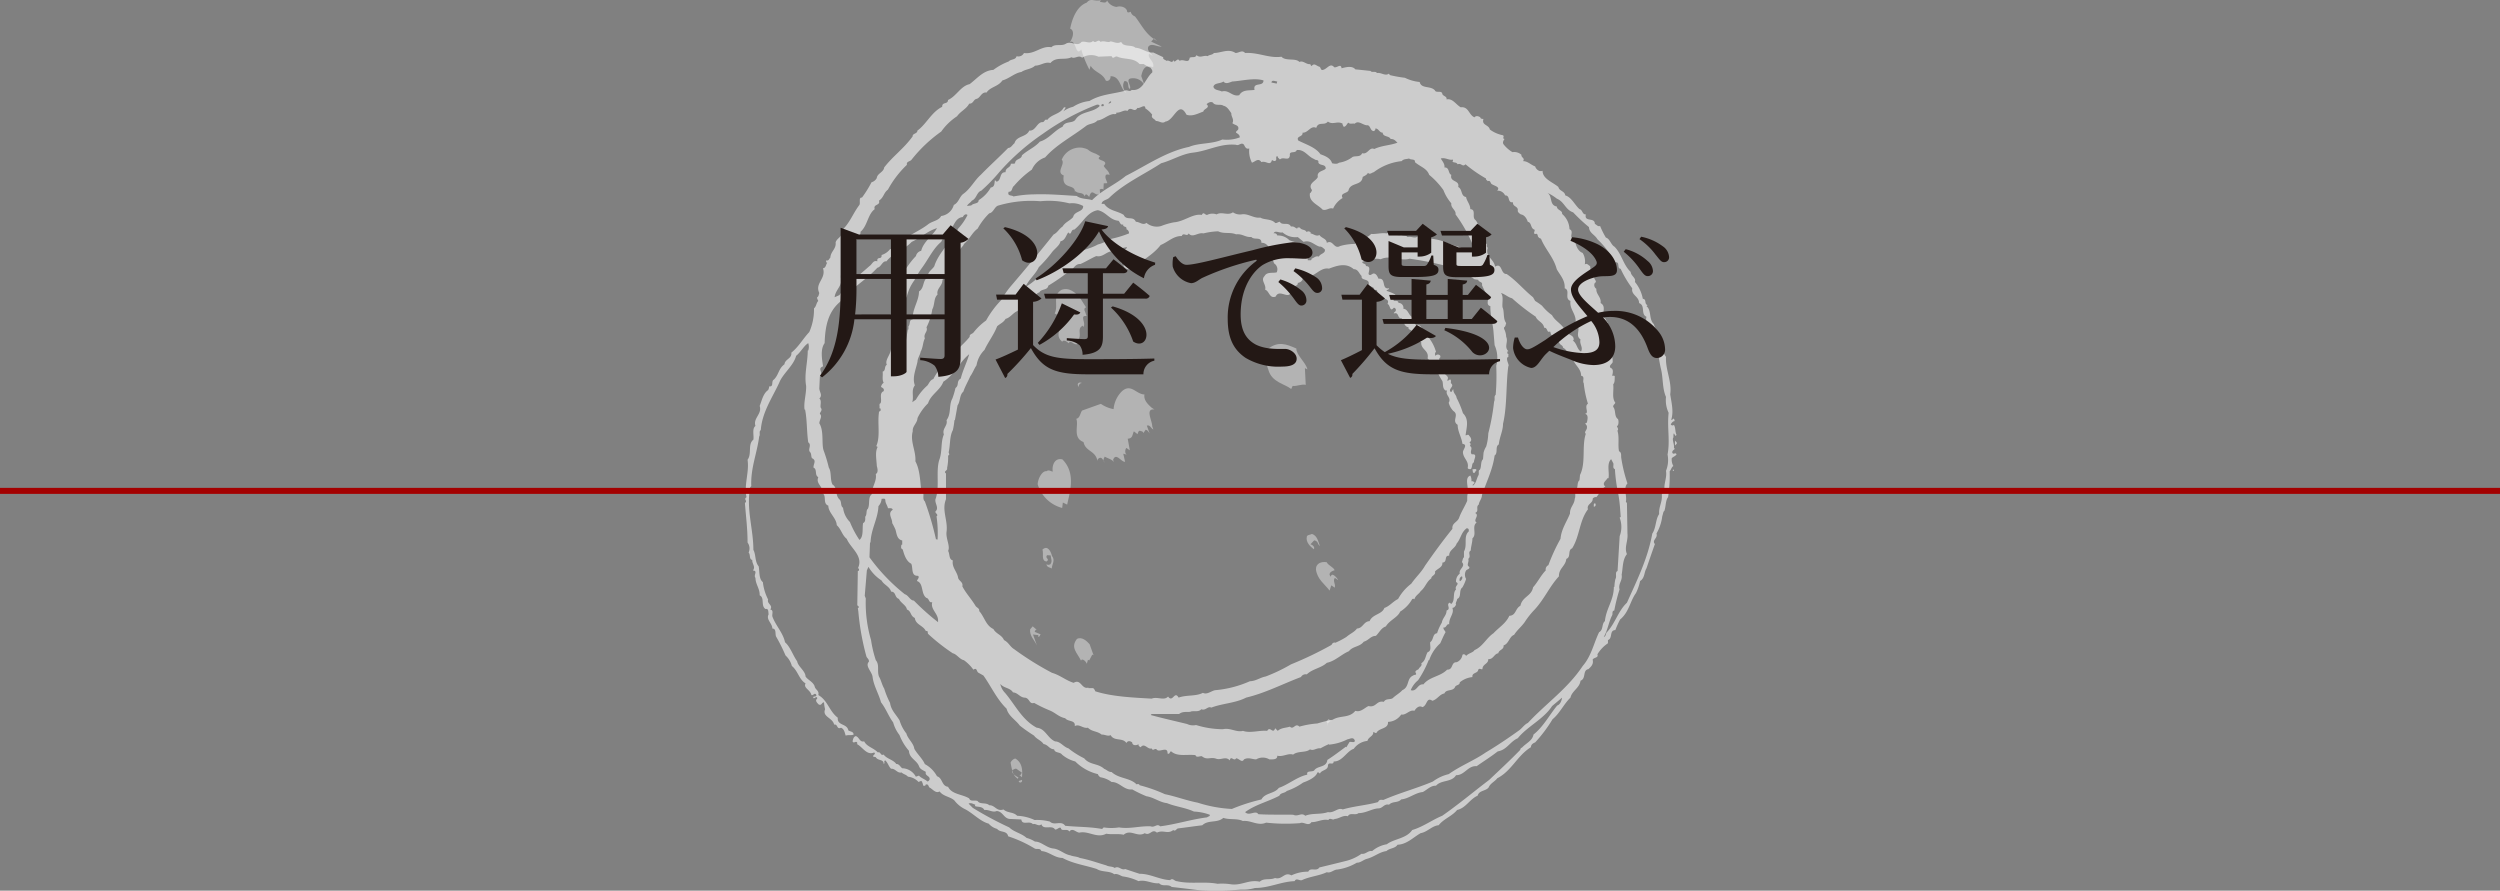
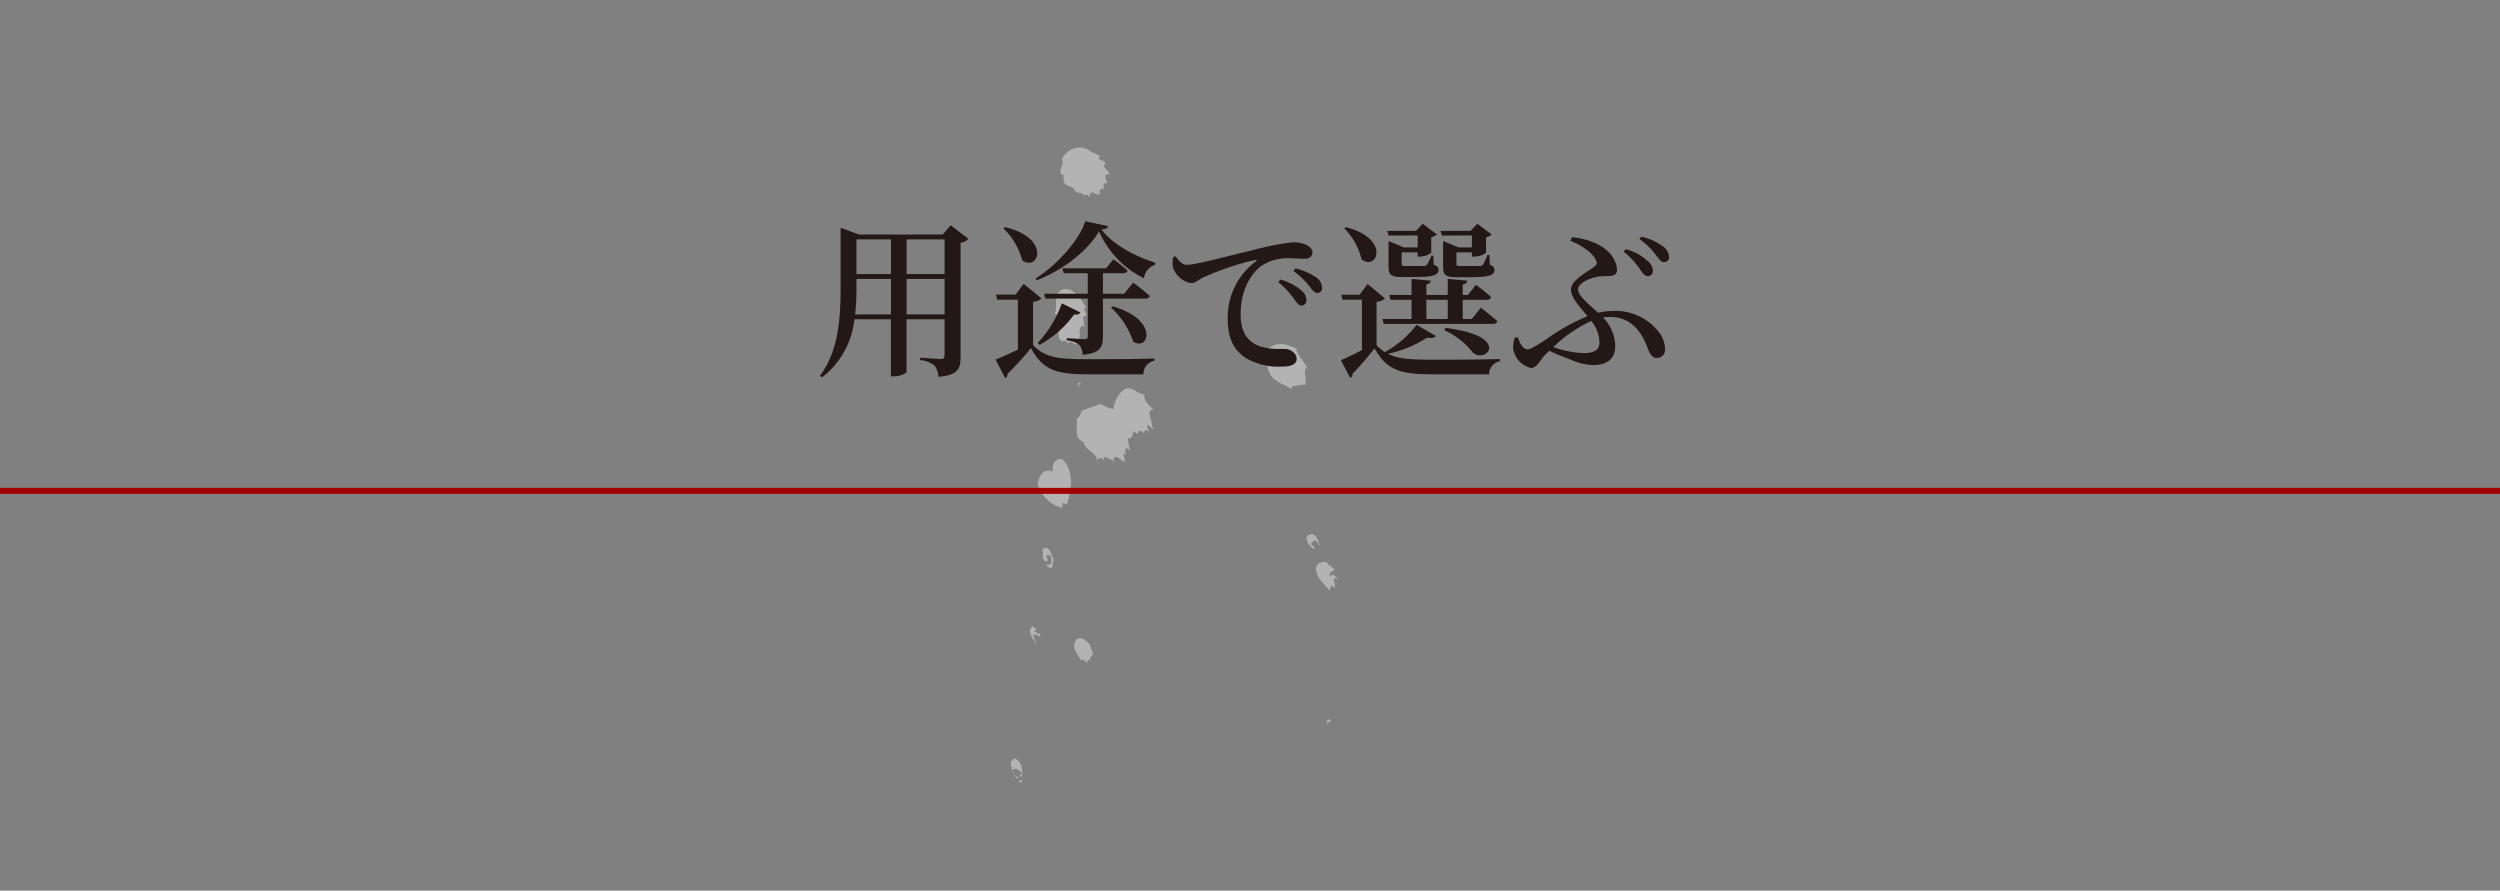
<svg xmlns="http://www.w3.org/2000/svg" id="レイヤー_1" data-name="レイヤー 1" viewBox="0 0 416.146 148.261">
  <rect x="0" y="0" width="416.146" height="148.261" fill="#808080" stroke="none" />
  <defs>
    <style>.cls-1{opacity:0.4;}.cls-2,.cls-3,.cls-4{fill:#fff;}.cls-3{opacity:0.3;}.cls-4{opacity:0.6;}.cls-5{fill:#231815;}.cls-6{fill:none;stroke:#a30000;}</style>
  </defs>
  <g class="cls-1">
    <path class="cls-2" d="M433.735,344.008c.175.02.2-.159.322-.286l.573.389c.068-.277-.739.1-.782.713C434.1,344.566,433.738,344.262,433.735,344.008Z" transform="translate(-212.927 -224.035)" />
    <path class="cls-2" d="M382.55,354.2l-.055-.157.536-.19A.3.3,0,0,1,382.55,354.2Z" transform="translate(-212.927 -224.035)" />
    <path class="cls-2" d="M382.553,352.994c-.619-.294,0,0,.2.1l.276-.44-.807-.575-.175.235.175-.235c-.259-.252-.562.118-.817.123-.144.562.506.934,1.051,1.252l-.1.214c-.885-.544-.978-1.544-1.209-2.665a1.174,1.174,0,0,1,.777-.71c1.2.7,1.223,1.977,1.121,3.128Z" transform="translate(-212.927 -224.035)" />
    <polygon class="cls-3" points="169.929 127.647 169.833 127.853 169.315 127.611 169.929 127.647" />
    <path class="cls-2" d="M431.979,318.861c-.05-1.1.965-1.379,1.783-1.243.3.582,1.043.745,1.334,1.33-.15.054-1.321.387-.641,1.086.137-.817.975.083,1.239.589l-.568-.4c-.4.574.173.97-.019,1.637l-.573-.393-.284.878C433.432,321.262,432.213,320.49,431.979,318.861Z" transform="translate(-212.927 -224.035)" />
    <path class="cls-2" d="M392.877,334.017c-.637-1.32-1.811-2.191-.691-3.619.784-.455,1.673.349,2.119.874l.652,1.827-.212-.095-.51.96-.208-.1-.193.667C393.643,334,392.968,333.551,392.877,334.017Z" transform="translate(-212.927 -224.035)" />
    <path class="cls-3" d="M392.532,332.081c-.224.334.165.709.17.961-.281-.065-.462-.345-.622-.548.087-.714,1.011-.53,1.366-.74.62.292.413,1.4.826,1.588C393.561,332.313,392.968,333.551,392.532,332.081Z" transform="translate(-212.927 -224.035)" />
    <path class="cls-3" d="M393.144,331.865c.123.119.256.249.382.116l.231-.082.136.383-.229.081-.084-.231-.4.574Z" transform="translate(-212.927 -224.035)" />
    <path class="cls-2" d="M430.454,313.387c.042-.357.579-.294.856-.476.876.291,1.023,1.18,1.324,2.016-.467-.345-.2-.785-.942-.953l-.627.655c.39.118.781.5.558.837C431.027,314.989,430.266,314.314,430.454,313.387Z" transform="translate(-212.927 -224.035)" />
    <path class="cls-2" d="M384.4,328.793l.426-.5.858.726c-.13-.122-.261-.247-.384-.117l-.148.307,1.006.419c-.329.289.036.584.044.839l-.189-.535-.307.11.069-.279-.893-.11.653,1.828C385.127,330.592,384.269,329.871,384.4,328.793Z" transform="translate(-212.927 -224.035)" />
-     <path class="cls-2" d="M401.407,237.064c-1.352.053-.076,1.227-.4,1.771-.52-.244.048-1.306-.9-1.306a1.444,1.444,0,0,0,.219,1.807l.054.15c-.987-.588-.933-2.84-2.616-2.757.134.381-.343.979-.778.708-.541-1.269-1.849-1.32-2.511-2.457l-.195.673a18.066,18.066,0,0,1-1.37-3.376c-1,1.3-.833-1.852-1.9-1.217.624-.909.753-1.983.056-2.254.3-1.567,1.074-3.73,2.75-4.329.722-.859,1.15-.153,2.344-.408l-.149.309c.411-.059.982.338,1.2-.257a2.036,2.036,0,0,0,1.587,1.068c.758-.272,1.764.141,1.757.834.229.172.43.018.585-.038a1.1,1.1,0,0,0,.709.779c1.078,1.334,1.776,3.06,3.693,4.095l-.5-.426-.493.526,1.753.827c-.742.095-1.7-.68-2.228.027-.265.693.458,1.038.727,1.544l-.575-.4c-.42.752.971,1.286.639,2.268-1.4-.537-1.733.441-1.967,1.471l.655,1.828A2.09,2.09,0,0,0,401.407,237.064Z" transform="translate(-212.927 -224.035)" />
    <path class="cls-2" d="M387.141,317.934c.155.2.387.123.612.04.424-.5.083-.978.072-1.488l-.616-.036c-.4.568.55.574-.058,1.05-.971-.083-.461-1.294-.7-1.982.907-.837,1.443.431,1.587,1.065.6.729-.023,1.387-.036,2.081C387.866,318.533,387.079,318.475,387.141,317.934Z" transform="translate(-212.927 -224.035)" />
-     <path class="cls-2" d="M385.656,304.631c.058-1.046.821-2.269,1.465-2.153.4-.319.794.059,1.05.052-.174-.968.281-2.338,1.6-2.028,2.4,2.4,1.12,5.785.8,7.532l-.724-.344-.111.9A5.762,5.762,0,0,1,385.656,304.631Z" transform="translate(-212.927 -224.035)" />
+     <path class="cls-2" d="M385.656,304.631c.058-1.046.821-2.269,1.465-2.153.4-.319.794.059,1.05.052-.174-.968.281-2.338,1.6-2.028,2.4,2.4,1.12,5.785.8,7.532l-.724-.344-.111.9A5.762,5.762,0,0,1,385.656,304.631" transform="translate(-212.927 -224.035)" />
    <path class="cls-2" d="M398.21,300.58l.137.378c-.341-.478-.982-.594-1.53-.913-.144.309-.318.545-.105.9l.206.1c-.363-.045-.463-1.294-1.24-.59l-.072.282c-.367-1.757-2-1.515-2.318-3.123-1.882-.7-.755-2.823-1.208-3.866.641-.139.622-.908.971-1.375l3.123-1.116a5.392,5.392,0,0,0,2.119.879,4.731,4.731,0,0,1,1.418-3c1.51-1.308,2.345.541,3.725.561-.182.927.6,1.678,1.225,2.228l.442.275c-1.618-.2-.371,1.85-.379,2.8l.191.533c-.415-.191-.553-.831-1.088-.641l.462,1.292c-.159-.2-.267-.506-.656-.621l-.389.567c-.037-.33-.372-.3-.575-.395-.258,0-.3.365-.4.567l-.6-.469c-.291.621-.182,1.181-1.024,1.225l.349,1.939-.571-.4a.93.93,0,0,0-.056,1.048l.209.1-.67-.189.3,1.348C399.55,300.961,398.7,299.289,398.21,300.58Z" transform="translate(-212.927 -224.035)" />
    <path class="cls-2" d="M428.1,288.277l-.244.518c-.99-.85-3.224-1.083-3.8-3.2-.511-1.188-.146-2.1-.049-3.5,1.69-1.293,2.976-.808,4.709-.052-.057,1.055,1.608,2.349,1.837,3.47l.311.149-.725-.348.139,2.788C429.608,287.917,428.823,288.363,428.1,288.277Z" transform="translate(-212.927 -224.035)" />
    <rect class="cls-3" x="401.022" y="295.872" width="0.16" height="0.567" transform="translate(-288.614 -73.7) rotate(-19.435)" />
    <path class="cls-2" d="M392.592,287.721a.724.724,0,0,1,.466.09c-.386-.121-.882.665-.291.879C392.456,288.544,392.061,287.909,392.592,287.721Z" transform="translate(-212.927 -224.035)" />
    <path class="cls-2" d="M391.018,280.893l-.175.238c.081.225-.71-.78-1.109-.212-1.917-1.543,1.568-3.565-1.246-4.7.684-1.454-.448-2.94,1.1-3.918,1.267-.535,2.383.437,3.149,1.368l.978,1.542c-.329.032-.348.464-.188.668l.271.763c-1.257-.154,0,1.2-.549,1.826l-.082-.229c-1.089.564-.046,1.562-.794,2.351l-.014.69C391.848,281.542,391.479,280.986,391.018,280.893Z" transform="translate(-212.927 -224.035)" />
    <path class="cls-2" d="M394.3,256.614c-.039.615-.557-.837-.816.118-.3-.836-1.161-.359-1.533-.914l-.1.206c.073-1.483-2.258-.31-1.855-2.778-1.39-.531.344-1.926-.336-2.627a3.251,3.251,0,0,1,3.415-1.994c1.492.331.573.4,2.25,1l.751.42c-1.083.814,1.649.527.574,1.6.288.577.881.8.975,1.536a.6.6,0,0,0-.611-.032c-.246.513.174.967.232,1.372l-.589.038-.058,1.053c-.156-.207-.387-.124-.61-.043l.061.667C395.273,256.946,394.751,255.246,394.3,256.614Z" transform="translate(-212.927 -224.035)" />
    <polygon class="cls-3" points="181.299 28.304 181.917 29.543 181.49 28.841 181.299 28.304" />
  </g>
-   <path class="cls-4" d="M396.121,231.012c.573-.306,1.228.221,1.667-.087.481.043,1.006.4,1.578.174.309-.214.309.31.616.354.614.305,1.493.086,1.934.526,1.1.044,1.931.921,2.987.793l1.662.787c-.128.4.357.4.532.615.482-.26.961.615,1.14-.176.216.835.657-.569,1.055.176.569-.439,1.536.57,1.667-.531.48-.214.925.092,1.14-.433.616.569,1.185-.043,1.845.172.308-.263.79-.172,1.051-.527,1.23,0,2.376-.789,3.6,0,.571,0,1.1-.572,1.585,0,2.232-.129,4.034.924,6.053.619.7.787,2.373.169,2.989.874.653-.307,1.139.485,1.842.355-.043.13.092.219.177.345.482-.613.788-.037,1.317.092.263.135.178.659.613.523.7-.174,1.186-1.228,1.845-.436.529.132,1.1-.7,1.23.176.791-.22,1.8-.44,2.286.177.875.083,1.71.176,2.542.262.179.352.838-.043,1.056.352.743-.131,1.361.569,2.018.088-.044.129.132.174.175.265a22.05,22.05,0,0,0,2.461.436,7.062,7.062,0,0,0,2.46.7c.262,1.187,1.842.573,2.544,1.408.174.481,1.188-.088,1.228.612.219.4.792.35.7.88,1.008-.223,1.579.878,2.372,1.316,1.317-.173,1.317,1.272,2.282,1.669.268-.351.7-.18.966,0,.044.263.307.263.526.263-.351,1.1.877.922,1.056,1.755a5.377,5.377,0,0,0,2.192.965c.311.222-.218.532.264.617-.132.174-.394.569-.172.879a5.211,5.211,0,0,0,1.491,1.317,1.783,1.783,0,0,1,1.492.441c-.089.48.658.526.265,1.052.79,0,1.271.613,2.017.877a1.192,1.192,0,0,0,.8.789c.175-.042.347.045.437-.086-.046,1.36,1.711,1.932,2.631,2.721.136.7,1.054.656,1.144,1.406,1.012.263,1.579,1.58,2.37,2.285.524.085.439.92,1.054.874-.307,1.363,1.5.4,1.5,1.581.3.134.481.487.874.352a13.886,13.886,0,0,0,.966,1.933c.661.174.836,1.183,1.406,1.494,1.229,1.184,1.45,3.027,2.722,4.215.044.7.92.964.7,1.666a6.191,6.191,0,0,1,1.317,2.808c.7.088.175.836.789,1.054L487,275c.879.7.353,2.2,1.229,2.987.219.922,1.1,1.627.882,2.722.438.875.521,1.973,1.139,2.723-.131,2.15,1.008,4.081.7,6.234.175,1.274.615,2.81.175,4.214l.088.09.262-.265a.36.36,0,0,1,.175.439c-.263,0-.483.309-.612.526a.334.334,0,0,0,.527.091c.307.481.173,1.138.438,1.667l-.175.176-.263-.438c-.135.174-.047.438-.09.7-.22.22.043.883.09,1.318.045.179-.047.4.085.525h.088c-.128.223-.525.311-.437.7.217.394.527-.172.7.267-.221.305-.485.349-.79.613a2.079,2.079,0,0,0,.262,1.316c-.308.177-.395.662-.616.879a23.138,23.138,0,0,1-.262,4.3c-.44.571-.35,1.491-.615,2.285-.221.128-.221.566-.353.875a7.552,7.552,0,0,1-.965,2.9c.265.79-.833,1.1-.262,1.756-.479,1.32-.968,2.765-1.405,4.04-.395.612-.263,1.624-1.055,2.108a8.567,8.567,0,0,1-.7,2.02c-.967,1.317-1.14,3.16-2.632,4.39a15.518,15.518,0,0,0-.795,1.758c-1.05.044-.393,1.357-1.228,1.664v.532a5.864,5.864,0,0,0-1.756,1.842c.22.616-.57.482-.79.875.175.751-.222,1.144-.705,1.587-1.006.172-.35,1.575-1.315,1.93-.133,1.184-1.449,1.712-1.671,2.809-1.095,1.051-1.8,2.633-2.983,3.6a23.559,23.559,0,0,1-2.9,3.863c-.351.134-.7.353-.7.794-2.281,1.4-3.2,3.946-5.618,5.179-.306.478-1.141.83-1.406,1.49-.437.657-1.621.482-1.845,1.4-1.314.568-1.971,2.068-3.42,2.377-.834,1.046-2.2,1.446-3.074,2.545-1.1.083-1.889,1.14-2.986,1.312-1.185.66-2.327,1.89-3.863,1.932-.4.659-1.274.528-1.844,1.054-1.23.173-2.064,1.011-3.338,1.316-.528.177-1.053.661-1.578.615a8.73,8.73,0,0,1-3.249,1.145c-.619,0-1.1.657-1.757.443-1.273.608-2.811.7-4.128,1.315-.438.174-.92-.443-1.232.174-2.284.085-4.214,1.138-6.586,1.138a7.331,7.331,0,0,1-2.368.267,48.25,48.25,0,0,1-7.113.083c-1.365-.171-2.9-.35-4.391-.521-.655-.573-1.49.036-2.107-.62-1.141.131-2.239-.657-3.422-.347a8.634,8.634,0,0,0-2.636-.791c-.4-.13-.921-.529-1.405-.353-.746-.61-2.022-.307-2.9-.879-1.891-.613-3.951-.877-5.711-1.841-1.312,0-2.236-1.055-3.509-1.144-.218-.568-.787-.216-1.14-.437a20.907,20.907,0,0,0-4.392-2.018c-.222-1.015-1.319-.572-1.841-1.233a2.866,2.866,0,0,1-1.407-.877c-1.364-.351-2.549-1.67-3.864-2.373a4.981,4.981,0,0,1-1.843-1.488c-.748-.661-1.846-.661-2.46-1.5-.659.394-1.14-.394-1.754-.7-.046-.131-.176-.611-.53-.438-.132,0,0,.218-.179.176-.391.176-.257-.349-.435-.526.044-.131-.09-.174-.175-.265l-.437.175a2.8,2.8,0,0,0-1.76-.877c-.352-.4-.7-.351-1.05-.7-.752.174-1.054-.707-1.76-.614-.437-.441-.48-.924-.966-1.408-.349.176.045.4-.261.614,0-.876-.969-.479-1.318-1.143l-.436-.086c-.045-.393.526-.348.17-.7-1.227.573-1.927-.918-2.895-1.407.041-.039.13-.087.087-.174-.218-.485-.569.222-.792-.265.089-.348.136-.743.53-.872.57.129.657,1.093,1.4.872.479.928,1.538,1.06,2.28,1.846.528-.179.395.614.969.354.526.744,1.581.829,2.106,1.577.44-.044.658.444.967.7a2.658,2.658,0,0,1,2.283,1.408l.524-.178c.312.4.964.57,1.408.971.175,0,.265-.181.348-.267.178-.7-.83-.615-.613-1.32-.482-.3-.966-.433-1.143-.962-.391-1.009-1.624-1.317-1.668-2.55a8.824,8.824,0,0,1-1.581-2.632,5.967,5.967,0,0,1-1.05-2.1c-.791-1.054-1.187-2.283-2.022-3.34-.352-1.356-1.227-2.764-1.4-4.212-.089-.877-1.317-1.845-.614-2.547.045-.483-.353-.569-.442-.967a41.5,41.5,0,0,1-1.316-7.374l-.088-.618a.242.242,0,0,0,.177-.085c0-.176-.177-.266-.265-.355l.088-5.7A.231.231,0,0,0,355.9,319c0-.129.089-.306-.089-.35h-.088c1.011-2.062-1.23-3.38-1.844-4.914-.792-.617-.923-1.627-1.67-2.284-.04-1.184-1.4-2.066-1.4-3.249-1.013-.354-.179-1.715-1.052-2.107.261-1.141-1.1-1.492-.614-2.638-.66-.3-.136-1.318-.8-1.579-.042-.658.573-1.184-.262-1.58-.179-.35-.04-.745-.349-1.052-.35-.441.349-1.144-.265-1.582-.261-1.711-.176-3.687-.525-5.445h-.09c-.174-1.232.307-2.592.263-3.95-.349-1.933.267-3.908.267-5.884h.085a1.974,1.974,0,0,0,0-1.23c-.745.436-1.229,1.491-2.019,2.108-.4,1.624-2.242,2.987-2.81,4.478-1.185,2.546-2.853,4.919-3.074,7.9-.352.178-.041.748-.264,1.055-.349,2.768-1.448,5.269-1.315,8.257l-.176.173c-.7,3.689.526,6.892.526,10.45.44.745.221,1.974.877,2.719.175.8,0,2.111.7,2.636a8.3,8.3,0,0,0,.878,2.9c-.261.706.878.922.358,1.67.612.087.258.748.346,1.144.526,1.488,1.8,2.762,2.106,4.3.878.748,1.32,2.2,2.022,3.165.133.878,1.362,1.584,1.4,2.545.395.572,1.184.837,1.5,1.58.084.619.831.75.616,1.494,1.579.881,1.8,2.681,3.246,3.776-.131,1.362,1.535.918,1.759,2.111.3.217.873.171.873.7-.393.173-.919,0-1.313.173-.178-.483-.222-1.1-.791-1.319-.746.354-.486-.655-1.142-.522-.221-1.146-2.018-1.275-1.5-2.548a6.248,6.248,0,0,1-.175-1.145c-.4-.042-.348.573-.878.354-.22-.219-.7-.658-.266-.97v-.172c-.17-.264-.35.132-.614.087.046-.087-.042-.13-.087-.172.174-.179.7,0,.531-.44-.308-.352-.444.219-.791.084-.177-.875-1.4-1.184-.968-1.931-1.1-.66-1.271-2.1-2.282-2.9a3.651,3.651,0,0,0-1.056-1.754,28.978,28.978,0,0,0-1.58-3.164c-.175-.438.087-1.317-.614-1.317,0-.878-1.1-1.493-.616-2.37-.088-.353.046-1.009-.525-.879-.832-.569-.088-1.843-.968-2.283.045-1.094-.7-1.842-.7-2.9-.393-.438.483-1.186-.437-1.231.527-.61-.177-1.136-.087-1.756-.573-.085-.265-.877-.617-1.229a1.653,1.653,0,0,0-.175-1.669c0-2.369-.263-4.169-.439-6.582.526-.4-.307-.57.263-.967-.437-2.193.484-4.085.176-6.233.747-.967,0-2.594.966-3.337.131-.658-.264-1.844.35-2.286-.437-1.313,1.142-1.973.7-3.334.356-.881.573-2.066,1.405-2.636a1.364,1.364,0,0,0,.176-.615c.836.091.267-.877.794-1.139.831-.84.746-1.8,1.753-2.545.087-.884,1.275-.925,1.141-1.933,1.187-.921,1.977-2.374,2.987-3.427a9.256,9.256,0,0,0,.787-3.686v-.264c.4-.309.357-.878.709-1.229-.092-.222-.223-.4-.182-.614.266-.133.266-.483.354-.706-.788-1.666,1.186-2.369.616-4.125.525-.043.48-.7.7-.879,0-.128-.219-.043-.174-.175v-.265c.441.178.531-.35.7-.441.044-1.049,1.012-1.445.877-2.543.222-.789,1.274-.921.966-1.932,1.406-1.272,1.889-2.854,2.989-4.3.216-.394-.178-1.272.435-1.231a18.807,18.807,0,0,0,1.582-2.544,1.415,1.415,0,0,0,.878-.705c.089-.789,1.143-.963,1.229-1.756,1.45-1.888,3.251-3.118,4.742-5.178-.041-.528.792-.4.792-.967,1.446-1.01,2.37-3.118,4.128-3.952-.046-.879.964-.35.964-1.141,1.4-.617,2.109-2.327,3.6-2.634,1.275-.967,2.283-2.282,3.955-2.375a10.342,10.342,0,0,1,2.544-1.4c.4-.437,1.144-.22,1.319-.879a1.037,1.037,0,0,0,1.228-.527c1.8.264,2.9-1.271,4.57-.962.61-.66,1.709-.091,2.454-.619.922-.482,1.8.619,2.549-.262.616-.22,1.4.4,1.932-.177C395.329,231.409,395.726,230.4,396.121,231.012Zm-.355,2.462a2.851,2.851,0,0,0-2.718.169c-.574-.524-1.232.271-1.759-.084-1.142.57-2.545-.177-3.512.971-.878-.269-1.626.433-2.548.433-.658.617-1.62.573-2.281,1.055-1.141.176-2.02,1.1-3.164,1.405-.7,1.054-2.016,1.054-2.633,2.019-.876-.13-1.01.878-1.669,1.052-.526.091-.526.836-1.227.794-.44.875-1.451,1.271-2.019,2.1a9.789,9.789,0,0,0-2.636,2.549,23.628,23.628,0,0,0-4.917,4.654c-.221.355-.921.266-.791.879a16.47,16.47,0,0,0-3.159,4.125c-.75.572-.657,1.277-1.5,1.846.308.834-1.006.527-.7,1.408-1.186.874-1.186,2.763-2.369,3.773.085.879-1.055,1.362-1.143,2.108.047,1.052-.613,1.67-1.14,2.461.088,1.269-1.142,1.8-.964,3.158.306,1.184-.969,1.975-1.057,3.163l.792-.353c1.229-1.8,3.25-3.248,5-4.83.441-.264.62-1.052,1.32-.789-.135-.923.788-.178.7-1.056a2.825,2.825,0,0,0,1.4-.96c.789-.179.837-1.013,1.671-1.058,1.449-1.363,3.246-1.976,4.654-3.075.7-.572,1.757-.572,2.192-1.4a2.538,2.538,0,0,0,2.108-1.844c.833-.394.926-1.36,1.58-1.841,1.186-.836,1.892-2.286,2.9-3.162,1.583-1.626,3.116-2.988,4.568-4.482.483,0,.7-.526,1.054-.788.351-1.272,1.976-.967,2.46-2.108,1.049.131,1.271-1.406,2.194-1.406.353.046.353-.615.791-.352.7-.965,2.151-.965,2.719-2.016.089-.135.312-.135.351,0-.175.22-.306.568-.528.7a4.205,4.205,0,0,1,1.76-.877,6.269,6.269,0,0,1,2.72-.964c1.847-1.1,3.732-1.144,5.8-1.671.44-.349.878.264,1.232-.173,1.931.22,2.28-1.934,3.422-2.9.089-.4-.088-.484-.263-.791a4.834,4.834,0,0,1-1.142-.615h-.7c-.969-1.1-2.463-.705-3.69-1.229-.394-.221-.7.567-.969-.092Zm22.3,4.124c-.439.134-1.094.527-1.493,0-.481.4-1.491.175-1.666.879.175.616.919.528,1.4.789,1.187-.348,1.715.924,2.9.616.57-.964,1.58-.749,2.55-.877-.313-1.407,1.489-.441,1.489-1.582C421.716,236.941,419.605,237.512,418.07,237.6Zm7.467,0c-.31,0-.879-.352-.969.175l.879.177Zm-28.1,3.6.087.089c.132-.089.436-.135.351-.354C397.656,240.849,397.612,241.111,397.437,241.2Zm17.386-.088c-.354-.217-.746,0-1.054.264.7.616-.485.745-.526,1.23-.88.305-1.846.878-2.81.525-1.319-2.5-2.065,1.013-3.511,1.141-.53.441-1.01-.128-1.584-.088-.177-.395-.877-.439-.614-1.053a4.4,4.4,0,0,0-1.142-1.052c0-.836-.922.085-1.316-.087-.527.963-1.094-.44-1.67.525-.526-.3-1.14.351-1.844.264v.174c-.131.135-.392.045-.616.088-.963.221-1.623.965-2.543,1.054-.487.568-1.274.485-1.844.878-2.329,1.8-4.961,3.118-6.85,5.269a3.706,3.706,0,0,0-2.2,2.022,15.9,15.9,0,0,0-2.986,2.722c-.393.26-.215,1.008-.877.966-.308.788.577.526.791.788a19.517,19.517,0,0,1,3.515-.352c2.326-.084,4.7.133,7.019.264.708.569,1.845.439,2.549.7,1.711-1.713,3.864-2.588,5.622-4.036,3.466-1.755,6.715-4.044,10.535-4.831,1.627-.7,3.864-.438,5.532-1.229a6.043,6.043,0,0,0,2.9-.352c0-.441-.3-.569-.615-.789-.042-.263.267-.352.352-.529.219-.745-.612-.7-.966-1.052.354-.615-.221-1.053-.175-1.669-.348-.442-.66-1.095-1.318-1.23C416.1,241.288,415.219,241.728,414.823,241.111Zm-18.528.617c.129-.046.308.044.351-.091C396.78,241.2,396.076,241.33,396.3,241.728Zm-.79-.265a40.072,40.072,0,0,0-8.956,4.828,38.309,38.309,0,0,0-7.29,6.412,27.741,27.741,0,0,1-2.984,3.071c-.793.262-.75,1.318-1.583,1.669-.173.309-.655.527-.787.877l.7-.087c.395-.439,1.233-.218,1.233-.879a5.8,5.8,0,0,0,2.018-2.107c.746-.087.571-.876.7-1.228l.264.265c.875-.22.394-1.626,1.5-1.581-.049-.793.83-.7.875-1.406.263-.042.524.044.7-.089.042-.79,1.094-.615,1.14-1.315.966-.879,2.151-1.32,2.984-2.282,1.538-.441,2.5-1.932,3.774-2.461.4-1.007,1.581-.527,2.113-1.143.965-1.533,2.851-1.14,4.036-2.279C396.032,241.507,395.726,241.418,395.505,241.463Zm38.464,2.808c-.574.75-1.583-.088-1.938,1.056-.921-.484-1.36.877-2.285.79.131.746-1.138.527-.7,1.315,1.272.66,2.853,1.1,3.689,2.282.743.264,1.667.619,1.93,1.494.35.089.879.175,1.141-.087a4.847,4.847,0,0,0,2.283-.966c.529-.221,1.275.088,1.58-.615.963.267,1.184-1.1,2.019-.7,1.319-.618,2.591-.572,3.865-1.055-.4-.351-.526-.613-1.14-.613-.266-.569-1.278-.307-1.319-1.053-.573,0-.659-.7-1.23-.7.088.173-.088.264-.176.439-.658.042-.572-.791-1.056-.968-.789.088-1.532-.922-2.192-.263-.439-.087-.79.132-1.054-.175-.266.175-.35.657-.789.7-.043-.176-.223-.307-.177-.527C435.547,244.1,434.8,244.886,433.969,244.271ZM420,248.135c-.436-.524-.877.262-1.317,0-2.676-.262-4.7,1.055-7.287,1.32-1.846.259-3.383,1.268-5.183,1.753-2.807,1.843-6.144,3.338-8.6,5.707-.4.439-1.232.4-1.317,1.055h.441c.788,1.186,2.193,1.145,3.246,1.842.439,1.009,1.54.09,2.02,1.14.617,0,1.186.662,1.755.179a2.658,2.658,0,0,0,2.457.527,11.421,11.421,0,0,1,2.111-.613c1.758-.135,3.163-1.5,4.655-1.233.3-.613.483,0,.876,0a1.96,1.96,0,0,1,1.581-.087c.877-.526,1.844.265,2.723-.35a2.057,2.057,0,0,0,1.4.35c1.1-.22,2.06.7,3.161.528.57.4,1.8.175,2.459.878.217.133.527-.179.791-.179.351.706,1.448-.042,1.841.792.529-.086.661.22,1.056.354v-.088c.088-.178.307-.09.436-.09.267.485.922.265,1.054.7l.442-.085c.086.085.393.085.261.35.528.088.965.57,1.494.264.351.567,1.185.567,1.23,1.315,1.049-.615,1.184,1.141,2.2.527a9.122,9.122,0,0,1,2.457-.35c.791-.835,2.021-.88,2.724-1.668.7.085,1.755-.224,2.545-.088.879-.265,1.623.482,2.459.264.35.174.877.042,1.054.35.614-.176,1.188.307,1.668-.091,1.623.353,3.376.308,4.828,1.056.53.177,1.055.35,1.579.527a5.016,5.016,0,0,1,1.933.966c.7-.526.7.481,1.231.615l-.264-1.491a24.361,24.361,0,0,0-2.987-5.36c.135-.7-.834-1.05-.7-1.841a7.3,7.3,0,0,1-1.315-2.2,13.161,13.161,0,0,0-2.371-2.542c-.394-1.1-1.45-1.32-2.374-2.112.088-.613-.7-.308-.967-.613-.394.135-.919.044-1.23.441A9.288,9.288,0,0,0,441.6,252.7c-.309.046-.66.482-.969.086-.13.354-.571.529-.875.7-.131,1.536-2.062.833-2.371,2.282-.266.483-1.448.395-.966,1.229a3.89,3.89,0,0,0-1.584,1.758c-.7-.219-1.049.395-1.753.175-.744-.835-2.323-1.273-2.107-2.722.219-.132.264-.35.35-.529-.833-1.095.746-1.533.967-2.193-.221-1.009,1.053-.967,1.319-1.406-.043-.789-.926-.4-1.229-.965.087-.614-.442-.306-.7-.614-1.011-.352-1.579-1.627-2.9-1.493-.216.657-1.273.044-1.141.879-.132,1.095-1.095.129-1.666.7-.089-.175-.4-.26-.355-.526-.484-.089-.084.526-.349.7-.177.179-.442,0-.614-.088-.308,1.1-.967.042-1.758.35-.524-.788-1.056-.043-1.579.09a4.177,4.177,0,0,1-.44-2.369C420.355,248.923,420.182,248.487,420,248.135Zm32.753,2.283c.224.4.7.879.614,1.492.883-.043.574,1.013,1.145,1.233-.309,1.271,1.447.83,1.141,2.017.746.352.395,1.535,1.316,1.669.092.659.7,1.229.7,2.022,1.006.043.26,1.272.79,1.753.659.572.572,1.71,1.316,2.285a3.826,3.826,0,0,0,.7,1.929c-.221.177.089.354.089.529-.441,1.4,1.094,1.846,1.225,3.072,1.233-.743.885,1.272,1.931,1.227,1.625,1.1,2.857,2.637,4.392,3.868l.351.614a12.081,12.081,0,0,1,1.142.789,8.211,8.211,0,0,0,1.67,1.579c.525,1.013,1.623,1.408,2.195,2.549.131.131.044.613.439.44.351.391.968.391.968,1.054.041.088-.094.215-.178.173.747.439.7,1.49,1.407,1.844.392-.743-.31-1.23-.09-2.017-1.055-.748.348-1.892-.88-2.549.4-1.58-1.009-2.369-.791-3.862-1.095-.4.047-1.756-.965-2.107.09-1.36-.745-2.153-1.314-3.161-.532-2.021-1.934-3.334-2.633-5.1-.221-.045-.531-.262-.531-.528-.085-.175-.085-.348-.35-.26-.525.04-.089-.485-.177-.7-.744-.221-.438-1.185-1.139-1.321-.173-.524-.529-1.14-1.144-1.227-.214-.131-.524-.35-.524-.61.132-.8-.879-.619-.791-1.412-1.007.133-.4-1.181-1.315-1.137a1.351,1.351,0,0,0-1.321-.792c.617-.658-.526-.787-.964-1.14-.177-.22-.177-.615-.613-.438-.089-.177-.353-.223-.266-.44a22.819,22.819,0,0,1-3.424-2.373c-.525.527-.658-.262-1.317,0-.218-.4-.571-.217-.878-.435.175-.089.088-.267.088-.355C454.116,250.769,453.548,250.2,452.754,250.418Zm17.737,5.708c.924.527.265,2.064,1.584,2.285.041.657.964.612.875,1.229a3.536,3.536,0,0,1,1.234,2.545c.919.394-.356,1.492.874,1.58.087.922.441,2.065,1.315,2.37a2.739,2.739,0,0,1,.356,1.932c.348-.306.611.136.877.264.131.658.09,1.537.7,1.841-.09.355.57.706.089.97a.727.727,0,0,0,.261.967c-.087.922.875,1.405.7,2.37.969.524.264,1.536.527,2.458.481.086.307.572.7.79a.223.223,0,0,1-.172.087c-.088.966-.223,1.931.436,2.546-.222,1.453.571,2.594.526,3.953-.088.308-.7.57-.35.964.57.175.35.925.262,1.316.176,0,.352-.085.44.091-.045.441.043,1.009-.264,1.315.132,1.142-.262,2.241.35,3.075-.086.264-.393.347-.35.7.482.569.132,1.581.791,2.019.174.351.085,1.186-.176,1.14.044.266.35.528.088.792.351,1.14.041,2.326.262,3.423.4.175.354.614.354.968a24.568,24.568,0,0,0,1.052,4.392c-.745.788-.045,1.972-.264,3.072l.176.176.088,5.09c.129,1.274-.57,2.285-.088,3.425-.747.924-.657,2.24-.878,3.426.175,1.009-.614,1.494-.351,2.458a29.342,29.342,0,0,0-.878,3.511c-.438.048-.219.529-.352.791-.567,1.055-.747,2.546-1.4,3.6.307-.045.35-.44.442-.7,1.488-1.534,1.929-3.6,3.421-5,1.667-3.731,3.469-7.331,4.216-11.5.656-.964.527-2.371,1.144-3.248-.092-1.274.569-1.977.438-3.248.215-.306.215-.791.436-.964-.044-1.056.437-1.89.265-2.987a4.813,4.813,0,0,0,.261-2.721c.442-2.371-.089-4.436.177-6.937a4.927,4.927,0,0,1-.438-2.638c-.658-1.493-.442-3.246-.879-4.829-.4-1.887-.524-3.69-1.4-5.354.61-1.4-1.405-1.711-.967-3.161-1.009-.439-.133-1.887-1.233-2.283,0-1.145-1.357-1.318-1.137-2.458a17.521,17.521,0,0,1-1.932-3.249c-.7-.048,0-1.274-.966-1.055a13.768,13.768,0,0,0-2.9-3.864c-.436-.791-1.359-1.007-1.407-2.021a27.786,27.786,0,0,1-2.636-2.457c-1.313-.439-1.447-1.756-2.717-2.283A7.858,7.858,0,0,0,470.491,256.126Zm-84.384,1.406a19.181,19.181,0,0,0-6.936.7c-.7.13-.835,1.188-1.577,1.316a10.717,10.717,0,0,0-1.933,2.549c-.881.613-1.365,1.8-2.285,2.547-.088.44-.835.79-.7,1.4-1.138.792-1.317,2.244-2.192,3.253-.046.613-.662.964-.7,1.578-.089.792-1.013,1.274-.792,2.2-.66.568-.437,1.667-.879,2.458a9.563,9.563,0,0,1-.965,2.988c.305.742-.571,1.052-.268,1.84-.35.66-.3,1.536-.7,2.2-.086.569-.523,1.1-.523,1.667-.264,1.275-.924,2.681-.44,3.95-.659.836-.133,1.8-.435,2.81l.611-.434a9.167,9.167,0,0,1,1.932-2.376c.308-.436.438-.872.964-1.048a10.2,10.2,0,0,1,2.636-3.253c.879-1.4,2.327-2.414,3.421-3.777-.085-.437.44-.478.616-.7a10.129,10.129,0,0,1,2.108-2.016,16.021,16.021,0,0,1,2.549-3.424,14.251,14.251,0,0,1,1.491-2.195c2.371-2.769,4.963-5.884,7.2-8.7.659-.309.879-.919,1.491-1.318.441-.744,1.232-.962,1.76-1.58.216-1.049,1.71-.789,1.667-1.844a3.761,3.761,0,0,0-2.281-.436A13.892,13.892,0,0,0,386.107,257.532Zm9.573,1.491c-1.8.264-2.588,2.241-3.953,3.25-.569-.13-.438,1.139-.964.438-.4.484-.528,1.364-1.317,1.49-.086.7-1.1,1.325-1.49,1.934a21.728,21.728,0,0,1-2.111,2.373c-.572,1.225-1.623,1.977-2.2,3.25.966-.442,1.712-1.319,2.635-1.845,1.8-1.405,3.509-2.152,5.358-3.511,1.449-.839,2.631-.876,4.037-1.67a5.953,5.953,0,0,0,1.932-.879,18.246,18.246,0,0,0,3.25-.964.678.678,0,0,0-.441-.7c.175-.571-.614-.265-.525-.792-.484.177-.53-.441-.79-.611C397.612,260.648,397.086,259.33,395.68,259.023ZM373.2,260.164c-1.052.089-1.36,1.054-1.843,1.846a6.053,6.053,0,0,0-1.756,2.282c-1.317,1.055-2.192,2.987-3.25,4.391a15.034,15.034,0,0,0-1.226,2.018,7.357,7.357,0,0,0-1.232,2.633,7.016,7.016,0,0,0-.788,2.462c-.7,1.008-.047,2.416-.527,3.6h-.085a2.116,2.116,0,0,1-.091,1.055c-.135-.088-.135-.262-.264-.353-.173-.35-.129.048-.441,0-.129-.129-.043-.35-.084-.523.129-.57-.571-1.1-.09-1.491.219-.572-.087-1.058.264-1.585-.351-.133-.57.66-.7,0,.133-.086.217-.26.352-.173.7-1.582.177-3.292.437-5.007.394-.263.969-.746.882-1.319.919-1.008,1.533-2.236,2.633-3.336a1.135,1.135,0,0,1,.878-.877c.353-1.492,1.933-2.547,2.633-3.774-1.45.395-2.766,1.623-4.215,2.282-1.229,1.317-3.161,1.888-4.211,3.25-.661-.133-.882.966-1.5,1.054-1.933,2.105-4.48,3.469-6.149,5.619-2.063,1.711-2.546,4.13-2.633,6.936-.747,1.01-.436,2.682-.262,3.866-1.011.347.046.967-.437,1.667H349.4l-.087,1.929c-.044.619.616,1.187,0,1.758.481.35.043,1.275.266,1.583.306.349-.179.7-.179.966.485.438-.087,1.008-.087,1.578.79,1.273.35,3.381.7,4.479a24.3,24.3,0,0,1,.879,2.9c.481.744.176,1.979.614,2.81.92.57.349,1.8,1.228,2.544.309.4.087,1.055.528,1.319a4.032,4.032,0,0,0,1.141,2.373,16.3,16.3,0,0,0,1.583,2.982c.745-.566.435-1.974.613-2.805.438-.177.35-.791.35-1.055.351-.4.088-1.055.442-1.318.393-.793-.049-1.932.7-2.462-.088-1.229.832-2.064.615-3.336.482-.219.264-1.01.175-1.316-.046-1.008-.309-2.284.089-3.071.085-.22-.089-.136-.174-.267.7-1.579.174-3.729.435-5.528-.043-.354.441-.222.263-.617.089-.173-.128-.043-.175-.173.089-.266-.131-.706.175-.791.31-.614-.306-1.671.53-2.022.13-.44-.176-.528-.441-.7a1.037,1.037,0,0,1,.441-.7c-.307-.525-.088-1.229-.176-1.844.57-.175.221-.876.7-1.141-.4-.833.743-1.758.7-2.81.042-.441-.129-1.362.438-1.494.176.091.176.264.268.441a1.486,1.486,0,0,0,.437-.086c.7.392-.135.611-.175,1.052.266.347-.176,1.27.528,1.227.962-1.14,1.008-2.765,1.314-4.213h.09v-.524c.351-.355.045-1.1.7-1.146-.083-1.757,1.052-3.071,1.052-4.657.964-.609.529-1.881,1.5-2.37-.135-.92.7-1.227,1.052-1.841.705-2.284,2.9-4.13,3.951-6.233a9.569,9.569,0,0,0,1.578-2.286C373.683,259.549,373.332,259.859,373.2,260.164Zm42.5,2.375a11.554,11.554,0,0,0-2.456.35c-.921-.22-1.8.831-2.46,0-.262.657-.879-.265-1.14.438-1.362-.043-2.239.965-3.513,1.491-1.364,1.758-3.2,2.546-4.828,4.042-.44,0-.926.043-1.232-.352-.22-.177.044-.879-.439-.615-.572-.748.351-1.054.439-1.669-.658-.57.481-.615.44-1.052a11.737,11.737,0,0,0-2.456.7c-.968,0-1.541,1.049-2.638.787-.836.353-1.71.922-2.637,1.32-1.009-.046-1.136,1.008-1.929,1.229a30.044,30.044,0,0,1-3.422,2.373c-.131.831-1.186.482-1.5,1.141-.616.084-.659.964-1.316.964-.658.791-1.889.835-2.283,2.108-.747.262-1.229,1.141-2.016,1.315-.355.616-.835.745-1.405,1.234-.532,1.4-1.452,2.544-2.111,3.949a4.6,4.6,0,0,0-1.319,2.546c-.394.57-.655,1.318-1.052,1.844-.352.832-.879,1.713-1.142,2.548-.654.525-.484,1.622-.964,2.283l-.441,2.458H371.8a11.853,11.853,0,0,1-.263,1.665c-.575,1.055-.4,2.46-.7,3.688-.044,0,.3.482-.09.528a8.347,8.347,0,0,1-.175,2.108c.175.4-.7.527-.179.881v4.3c-.745,1.842.354,3.511.092,5.445-.131,1.141.657,2.368.262,3.158.307.484.09,1.406.792,1.58-.223,1.14.745,1.891.876,2.9.13.527.877.7.7,1.406.614,1.186,1.447,2.017,2.192,3.247.174.306.7.4.618.877.875.968,1.1,2.416,2.369,2.991.394.788,1.4.962,1.758,1.838.743.35,1.008,1.1,1.663,1.494a50.223,50.223,0,0,0,6.327,3.954c1.36.395,2.322,1.272,3.6,1.667,1.229-.745,1.316,1.144,2.457.791v.089h.791a1.026,1.026,0,0,1,.35.528c2.856.918,6.5,1.052,9.4,1.224.926-.391,2.063.4,2.722-.349.793,1.1,1.054-1.055,1.756.177,1.319-.483,2.855-.177,4.04-.792.7.351,1.36-.305,2.017-.44a18.139,18.139,0,0,0,5.8-1.491c1.056-.041,1.67-.611,2.636-.792a27.843,27.843,0,0,0,4.213-2.019,59.845,59.845,0,0,0,6.761-3.247c.046-.177.309-.484.62-.35a12.89,12.89,0,0,0,1.841-.968c.659-.57,1.32-.79,1.757-1.4,1.01-.045,1.1-1.187,2.105-1.227.484-1.186,2.065-1.1,2.46-2.2.879-.3,1.4-1.053,2.283-1.493a8,8,0,0,1,2.195-2.543c.792-1.146,1.669-1.887,2.283-2.987,1.537-2.2,2.9-4.084,4.566-6.148-.13-1.009.922-1.1,1.143-1.93.394-1.01.92-1.8,1.314-2.722.046-.7-.133-1.584.706-1.758,0-.7-.4.223-.618-.087.045-.747-.482-2.063.441-2.369a1.8,1.8,0,0,1,.177.965.421.421,0,0,1,.524.264l-.349.35.083.089c.534-.4.571-1.056.881-1.668.221-.267-.091-.836.265-.967.306-.526.086-1.361.525-1.758l.087-1.054a3.355,3.355,0,0,1,.44-1.049,9,9,0,0,0,.352-2.2,36.844,36.844,0,0,0,.965-5.274c.22-.434-.087-.829.263-1.138a36.249,36.249,0,0,0,.093-4.831,5.061,5.061,0,0,0-.269-3.425l-.174-2.108c-.086-1.4-.574-2.942-.528-4.39-.789-.217-.265-.962-.436-1.577a18.963,18.963,0,0,1-.968-1.934c.175-.614-.569-.439-.615-.879l-.615-.086a18.707,18.707,0,0,0-4.305-2.108,53.346,53.346,0,0,0-6.5-1.317c-1.581.481-3.2-.7-4.824.091a2.967,2.967,0,0,0-1.933.171c-.442-.307-.752.178-1.144.265.044.395.659.219.613.7.882,0,.484.792.441,1.315.265.441.569-.083.878-.083.439.04.613.524.789.876,1.363-.175.4,1.844,1.757,1.582,0,.262-.3.174-.438.436a7.591,7.591,0,0,1,1.493.617l-.088.087a.956.956,0,0,0-.175.967c.306,0,.66-.087.789.265a.233.233,0,0,1-.175.086.81.81,0,0,1,.965.963c.746,0,.882,1.054,1.407,1.32a4.485,4.485,0,0,0,.7,1.4c1.051-.261.966,1.1,1.578,1.493a6.5,6.5,0,0,1,1.755,2.984.232.232,0,0,1-.174.092c.044.175-.041.482.087.525a.493.493,0,0,1,.791,0c0,.088.086.264-.089.351-.259.352.089.792.439.878a2.43,2.43,0,0,1,.263,1.4c.047.7,1.013.659.529,1.491.26.09.348-.172.524-.172.179.128.094.394.094.614.7.525-.4.875-.094,1.406.442.175.224-.352.529-.352-.087.573.485.877.526,1.4a14.853,14.853,0,0,1,1.056,2.546c1.051,1.054.617,2.283.438,3.688.216,0,.482-.264.613.09.263.219.57.874,0,1.053a.37.37,0,0,1,.089.612c.659.354-.133.97.349,1.409,1.056-.132.266.878.355,1.316-.438.174-.223.79-.53,1.138-.174,0-.394.048-.526-.173.263-1.184-.749-1.579-.788-2.636,0-.48.877-1.272-.087-1.4-.133-1.1-.792-2.025-.792-3.163-1.053-.662.307-1.627-.7-2.285a2.988,2.988,0,0,1-.793-1.4c.53-.834-.657-1.274-.26-2.017h-.262c-.57-.4-.35-1.058-.53-1.583a8.863,8.863,0,0,1-.963-1.931c-.836-.266-.923-1.32-1.5-1.846.307-1.36-1.183-1.446-1.052-2.721-1.186-.087-.877-1.448-1.669-1.931-.09-.09-.572-.176-.436-.525-.705-.048-.836-.971-1.147-1.5-.79.088-.393-1.1-1.314-.787,0-.178.175-.262.263-.354a.38.38,0,0,0-.263-.612c-.7.874-.569-.529-1.055-.615.438-1.013-.79-.7-1.053-1.321-1.1.266-.176-1.4-1.143-.962,0-.7-.615-.485-.965-.88.35-1.184-1.317-.614-1.141-1.5-.439-.394-.569-1.137-1.317-1.137-1.273-1.1-2.721-.617-4.127-.088-1.4-.264-2.281,1.315-3.688,1.4-.222.136-.707,0-.707.441a1,1,0,0,1-.785.529c.042.745-1.184.35-1.054,1.23-.308,1.887-1.976-.4-2.635,1.054-1.056.393-1.056-.969-1.755-1.143.262-.879-.834-1.536-.088-2.286.394-.745,1.448-.434,2.018-.613a1.167,1.167,0,0,0-.438-1.491c-.218-.659-.526-1.054-.084-1.669-.75-.526-.794-1.756-2.025-1.756,0-1.1-1.184-.393-1.669-.965-1.009.088-1.49-.572-2.547-.441C417.676,262.624,416.67,263.017,415.7,262.539Zm10.713.172c-.525.178-1.227-.438-1.487.178a.465.465,0,0,1,.612.348,2.6,2.6,0,0,1,2.02.791,9.56,9.56,0,0,0,1.58.44c.835.264.306.879.7,1.406.658-.176.221.659.7.7l.087.788c.263-.043.658.134.615-.262.439-.133.7-.526,1.23-.352.216-.526,1.186-.526.966-1.224-.266-.179-.481-.488-.879-.441-.878-.267-1.494-1.144-2.632-.793l-.967-.789A3.257,3.257,0,0,1,426.412,262.711Zm36.355,10.1c.48.526.173,1.585.264,2.374.348.7.041,1.89.613,2.632-.09.219-.09.573-.353.706v.26a3.117,3.117,0,0,1,.353,1.315c.395.881-.4,1.63.352,2.375a.239.239,0,0,1-.176.086c.046.086-.041.353.087.353.178.045.089.216.089.35.043.131,0,.264-.176.264-.176.615.4,1.229.176,1.494-.4,2.809-.176,6.629-.881,9.568,0,1.186-.572,2.152-.7,3.428-.66.352-.087,1.448-.7,1.841-.3,2.329-1.4,4.479-2.106,6.587,0,.614-.482,1.054-.526,1.58-.572.393.132,1.1-.615,1.4.833.4-.438,1.188.261,1.584-.874.658.087,1.975-.7,2.632,0,.7-.307,1.582-.267,2.02-.614.351.135.966-.437,1.407.222.481-.394,1.054.174,1.319.132.389-.351.389-.526.61a1.353,1.353,0,0,0,0,1.408,7.073,7.073,0,0,1-.612,1.4c-.663.481-.088,1.624-.879,1.929,0,.353-.354.66-.179.967-.175.265-.261.481-.612.526.351.968-.618,1.625-.53,2.725-.48-.133-.437.656-.96.527-.045.35.261.524.35.789-.311.526-.618,1.274-.88,1.846a6.588,6.588,0,0,0-1.841,2.808h-.092a17.38,17.38,0,0,1-1.753,3.34,4.156,4.156,0,0,0-1.233,1.663c1.055.31,1.1-1.094,2.111-.966,1.053-1.317,2.808-1.272,3.95-2.455,1.053.045.618-1.275,1.579-1.233a1.533,1.533,0,0,0,.969-1.228c.216-.219.484-.043.612.176.44-.487,1.139-.524,1.4-.968,1.363-.571,1.975-2.019,3.162-2.81.836-.921,2.062-1.622,2.633-2.9,1.14-.043.966-1.229,1.845-1.669.31-1.535,1.842-1.58,2.106-3.071.749-.834,1.321-2.02,2.111-2.813a.784.784,0,0,1,.437-.875,30.665,30.665,0,0,1,2.019-4.389c.131-1.627,1.1-2.944,1.581-4.219-.043-1.051.749-1.491.789-2.457.222-.439-.088-1.1.264-1.493.307-.482.089-1.229.527-1.583l.087-.879c1.011-2.017.267-4.828.967-6.847-.4-.3.307-.7.174-1.141.133-.306-.61-.614,0-.7.088-.483.351-1.361-.348-1.491.834-.045-.179-1.232.525-1.672a17.679,17.679,0,0,1-.7-3.422c-.262-.352.266-1.142-.435-1.233,0-1.141-.926-1.667-1.323-2.631-.743-.393-.874-1.668-1.664-2.02-.089-.484-.484-.441-.616-.791-.305-.481-.659-1.185-1.141-1.317-.394.042-.265-.441-.438-.615-.572.309-.355-.7-.971-.614-.125-.921-1.136-1.1-1.4-1.843a35.051,35.051,0,0,1-3.95-3.074C464,273.556,463.379,272.943,462.767,272.808Zm-88.512,10.186c-1.67,1.363-2.457,3.428-4.3,4.569-.482,1.4-2.107,2.151-2.544,3.6a8.516,8.516,0,0,0-1.757,2.46c-.044.875-.875,1.313-.792,2.193-.483,1.713.568,3.293.437,5.005.748,1.362.792,3.25.969,4.828.745.4.042,1.363.61,1.846a49.406,49.406,0,0,1,1.849,6.322c.087,0,.217-.046.263.085a19.465,19.465,0,0,0-.176-3.95h.087c.174-.44-.306-.392-.263-.788.657-.573-.129-1.32,0-2.019.748-1.98.044-4.527.618-6.5.566-1.449.217-2.985.787-4.3-.35-.965.7-1.448.441-2.37.831-1.1.352-2.5.967-3.6a13.694,13.694,0,0,0,.522-1.758c.664-.481.086-1.1.882-1.576C373.2,285.631,373.95,284.182,374.255,282.994ZM491.742,297.31v.876l.265-.259C492.181,297.615,491.7,297.481,491.742,297.31Zm-10.626,3.158c-.785.748-.261,2.111-.437,3.164h-.173c-.223.439-1.01.831-.357,1.4-.7.4-.963,1.145-1.489,1.759a.586.586,0,0,0-.615.263c.043.789-1.055.876-.791,1.757-1.449,1.932-1.362,4.477-2.633,6.5-.793.307-.13,1.448-.967,1.756-.131,1.226-1.273,1.579-1.229,2.9-1.581,1.713-2.417,3.773-4.041,5.531a13.888,13.888,0,0,0-1.668,2.105c-.526.749-1.229,1.276-1.755,2.109-.791.264-.876,1.493-1.754,1.758.084.748-.747.66-.88,1.314-.66.046-.833,1.053-1.668.965.042.839-.967.793-.967,1.675-.307.086-.437-.227-.7.086-.046.657-1.1.44-.964,1.229a3.9,3.9,0,0,0-2.109.879c0,.525-.657.394-.792.788-.349.748-1.49.31-1.757,1.053-.875.179-1.136.969-2.016,1.229-1.011-.7-.836.836-1.67,1.055-.529-.353-1.051.178-1.321.617-.788-.264-1.4.788-2.19.612a2.767,2.767,0,0,1-2.2,1.228c.09,1.228-1.533.966-1.928,1.845-.217.045-.352-.131-.526-.179.087.71-.836.839-.965,1.5a3.179,3.179,0,0,0-2.284,1.317c-1.145.349-1.891,2.151-3.34,2.108-.041.746-.875-.09-.959.7,0,.789-1.1.7-1.325,1.317-.127-.089-.215-.267-.434-.174-.266.831-1.626,1.4-2.372,1.668a10.684,10.684,0,0,1-2.722,1.4c-.349.393-1.011.262-1.229.788-1.932,1.013-3.951,1.454-5.7,2.725.655.746,1.754-.4,2.194.349,1.974.127,3.859.044,5.8.09.832.39,1.358-.439,2.019.173,1.139-.482,2.548-.173,3.779-.612,1,.215,1.663-.833,2.454-.443,1.936-.564,4-.7,5.882-1.226.177-.442.485-.392.879-.351,2.722-1.189,5.579-1.936,8.252-3.072a7.2,7.2,0,0,1,2.634-1.229c1.979-1.408,4.261-2.287,6.15-3.6,1.845-1.1,3.732-2.37,5.444-3.6.572-.355.967-1.053,1.581-1.32,3.029-3.25,6.628-5.71,9.128-9.483,1.45-1.669,1.847-3.82,2.727-5.62.746-.4.4-1.4.965-1.842.218-2.152,1.488-3.47,1.488-5.707h.092a6.409,6.409,0,0,1,.174-1.319c.265-.4-.131-1.146.353-1.316l.351-5.8a4.358,4.358,0,0,0,0-3.075c.042-.042.091-.13.176-.085l-.085-1.142a23.937,23.937,0,0,0-.354-2.9,26.665,26.665,0,0,1-.527-3.956c-.44-.173-.18-.653-.264-.964Zm-23.09,1.667.083.529c.355.351.4-.352.616-.352C458.594,301.962,458.289,302.183,458.026,302.135Zm33.543.091h-.178v.176h.178Zm-131.89,4.829a1.957,1.957,0,0,1-.526,1.228c-.091,2.151-1.231,3.776-1.318,6.058h-.088l-.09,2.46a31.3,31.3,0,0,0,5.885,6.151c.616.172.879,1.05,1.5,1.05a39.9,39.9,0,0,0,4.035,3.6v-.352c-.042-1.141-1.315-1.841-.964-2.984-.614.178-.481-.615-.965-.7-.969-.658-.44-2.461-1.581-2.811.045-.308.482-.568.176-.878-1.229.089-.789-1.361-1.142-2.016-.834-.4-1.184-1.541-1.407-2.37a.375.375,0,0,1-.262-.443c0-.133,0-.4.177-.35v-.7c-.923-.176-.923-1.234-1.14-1.846a11.612,11.612,0,0,0-.529-1.05c.043-.748-.833-1.627.087-2.2-.087-.353-.439-.265-.789-.265-.131-.571-.441-.791-.441-1.407C360.206,306.922,359.9,307.1,359.679,307.055Zm118.541,1.319c.353,0,.353-.353.265-.53C478.132,307.759,478.265,308.155,478.22,308.374Zm-21.158,3.6c-.927.661-.969,1.759-1.673,2.546-.219.792-1.273,1.055-1.231,2.019-.921-.088-.216,1.1-1.14,1.142.091.789-.786.966-1.228,1.492.174.617-.616.66-.616,1.144-.79.525-1.01,1.533-1.755,2.105-.266.486-.922.748-1.058,1.4-.039-.176-.215-.088-.345-.088a5.805,5.805,0,0,1-2.024,2.111c-.39.962-1.8,1.448-2.37,2.455-.788.266-1.051.968-1.667,1.581-.879,0-1.186.748-2.02.969-.66.878-1.843.745-2.46,1.578-1.27.528-2.32,1.669-3.685,1.935-.923.879-2.41,1.008-3.337,1.93a.878.878,0,0,0-.967.44c-3.03,1.141-5.969,2.678-9.131,3.424-1.758.923-4,.964-5.794,1.667-.617-.306-.925.573-1.673.266-.438.57-1.449.173-1.839.438-.616.044-1.319-.084-1.845.354h-4.568l-.175.172c1.931.528,4.04,1,6.06,1.494a2.249,2.249,0,0,0,1.492.174,15.57,15.57,0,0,0,4.478.7c1.185-.3,2.283.574,3.336.269,1.184.437,2.765-.131,4.037,0,.486-.879.966.653,1.321-.438l.436.438c.573-.531,1.363-.483,2.021-.7.615.614.882-.7,1.582,0a14.64,14.64,0,0,1,2.986-.527,22.38,22.38,0,0,1,2.545-.619c1.273-.789,2.768-.217,3.779-1.489.875.306,1.576-.53,2.192-.793,1.317.307,1.276-.964,2.55-.7.346-.617,1.049-.308,1.489-.617.44-.443,1.227-.879,1.583-1.319,1.27-.569.656-1.973,1.843-2.456.131-.176.572,0,.44-.353-.309-.435.218-.526.437-.7.131-.353.657-.53.44-.97.745-.483.656-1.139,1.052-1.843.747-.262.353-1.1.439-1.673.616-.438.353-1.4,1.144-1.491a7.891,7.891,0,0,1,.787-1.755c.135-.834.791-1.184.791-2.02.837-.307-.173-1.01.53-1.315.083.088.216.131.177.265.832-.571.217-1.846.872-2.461-.305-.616.708-.876,0-1.23a1.585,1.585,0,0,1,.617-1.4c-.222-.792,1.053-1.185.353-1.933.13-.265.13-.658.348-.792v-.964c.615-1.1-.134-2.5.792-3.338C457.452,312.192,457.41,311.972,457.062,311.972Zm-99.58,6.413-.262.61-.35,4.216.174.438a21.874,21.874,0,0,0,.878,6.936,19.48,19.48,0,0,0,.791,3.34c.66.79.175,1.759.525,2.72.352.572.486,1.364.879,2.019a13.82,13.82,0,0,0,.966,2.37c.175,1.232.967,1.894,1.579,2.9a6.561,6.561,0,0,0,1.145,2.2c.22.878,1.184,1.579,1.317,2.545.483.877,1.36,1.628,1.751,2.546a4.988,4.988,0,0,1,2.023,2.02c.966.308.746,1.624,1.845,1.758.613,1.277,2.373,1.228,3.512,1.93.219.617.925.225,1.406.439.395.618,1.4.178,1.933.7.964-.043,1.228,1.1,2.368.7.745.658,1.581.351,2.285,1.055a7.56,7.56,0,0,1,2.9.706,8.3,8.3,0,0,1,2.548.261c.741.747,1.883-.261,2.542.7,2.239.22,3.865.136,6.145.527l.266-.26a8.161,8.161,0,0,0,2.546,0c1.8.3,3.468-.267,5.269-.179.659.267,1.057-.526,1.582,0,2.722-.35,5.046-1.137,7.813-1.494.176-.176.526-.128.439-.435a8.79,8.79,0,0,0-2.636-.531c-1.4-.654-3.115-.832-4.478-1.4-1.226-.135-2.195-.965-3.424-1.146a22.5,22.5,0,0,1-2.368-1.141c-1.363.179-2.11-1.269-3.429-1.228a4.245,4.245,0,0,0-1.839-.788.879.879,0,0,1-.441-.525,7.914,7.914,0,0,1-3.773-2.111,5.544,5.544,0,0,1-2.2-1.139c-.35-.483-1.186-.222-1.315-.878-.837-.045-.967-.751-1.758-.883-.395-.611-1.186-.828-1.578-1.4a26.431,26.431,0,0,1-2.372-1.667c-.7-.969-1.891-1.581-2.2-2.81-1.668-1.625-2.549-3.688-3.867-5.533l-.785-.439c-.4-.174-.223-.965-.882-.526a6.6,6.6,0,0,0-1.58-1.582c-.7-.132-1.185-1.01-1.841-1.144a32.28,32.28,0,0,1-4.127-3.246c-.089-.179.04-.614-.354-.438-.436-.97-1.712-1.058-1.843-2.2-.79-.353-.568-1.145-1.319-1.406-.085-.7-1.051-1.1-1.315-1.758-.791-.259-.44-1.186-1.319-1.226-.217-.834-1.227-1.144-1.579-1.844A6.9,6.9,0,0,1,357.482,318.385Zm98.788,1.579a.609.609,0,0,0-.353.789h.091C456.225,320.623,456.484,320.185,456.27,319.964Zm-76.836,17.913a2.916,2.916,0,0,0,.791,1.491c1.713,2.019,2.811,4.478,5.273,5.8,1.447.133,1.8,1.758,3.068,2.282.88,0,1.405.928,2.2,1.144a13.978,13.978,0,0,0,2.637,1.669c.919,1.137,2.28.788,3.336,1.758.481.174.656.521,1.224.521,1.188,1.1,2.857.924,4.042,1.938v.085c.22.042.525-.134.617.176a25.456,25.456,0,0,1,4.215,1.492c1.756.349,3.6,1.057,5.445,1.407a22.1,22.1,0,0,0,5.7,1.051,30.71,30.71,0,0,1,4.917-1.581c.617-1.14,2.153-.921,2.9-1.931,1.493-.485,3.117-1.884,4.742-2.194-.22-.748.788-.4,1.141-.7.528-.836,2.063-.442,2.192-1.755,1.1-.7,2.067-1.449,3.078-2.195l.087.091.526-.882c.306-.09.922.222.878-.262-.263-.617-.745-.264-1.23-.176a8.425,8.425,0,0,1-3.072.879v-.092a14.851,14.851,0,0,0-1.4.7c-.707-.084-1.144.483-1.759.178-.7.609-2.018.218-2.808.878-.792-.309-1.715.434-2.634.175.041.7-.79.614-1.321.614a2.152,2.152,0,0,0-2.192,0c-.657,0-1.274-.4-2.023,0-.35.658-.833-.176-1.317-.176-.349.614-.876-.574-1.053.35-.655-.744-1.406-.042-2.194-.262-1.055-.4-1.535.307-2.457-.441-.354-.041-.925.307-1.056-.176-1.45-.176-2.986.305-4.036-.617-.309-.04-.18.533-.615.354.044-1.275-1.275-.175-1.755-.614-.223-.307-.441-.044-.7,0-.047-.085-.221-.13-.177-.263-.658.309-1.186-1.011-1.845-.172-.172-.091-.44-.27-.348-.533-.266.263-1.054.307-1.054-.261-.308-.264-.746-.35-.968.087-.659-.966-2.019-.216-2.633-1.317-.482.263-.968-.13-1.493-.084-.75-.615-1.582-.446-2.286-1.146-.834.176-1.447-.7-2.193-.261.177-1.056-1.141-.7-1.581-1.317-1.1-.219-1.622-.922-2.633-1.319a21.935,21.935,0,0,1-2.543-1.232c-.837.268-.707-.742-1.5-.874-.874,0-1.185-.835-2.018-.877C381.061,338.491,380.053,338.627,379.434,337.877Zm93.516,2.283-1.666,1.4c-1.361,2.151-4.173,3.428-5.707,5.357-1.316.573-1.8,1.931-3.337,2.191-1.187.922-2.327,1.631-3.515,2.463-1.447-.135-2.016,1.538-3.425,1.494-.742,1.229-2.457.744-3.336,1.755-.876-.045-1.448.66-2.2,1.05-1.314.133-2.281,1.1-3.6,1.231-.527.618-1.449.264-2.021.882-.835-.221-1.053.66-1.845.615-1.05.084-2.02.786-3.246.786-.485.44-1.448-.172-1.756.526-.789-.259-1.409.4-2.2.443-.352.309-.748-.312-1.054.177-.967-.22-1.89.394-2.81.35-.528.791-1.271-.136-1.934.174a29.993,29.993,0,0,1-5.618-.086c-1.363.612-2.547-.438-3.864-.27-.966-.478-2.28-.168-3.25-.524-1.052.926-2.5.269-3.511,1.235-1.448.171-2.592.35-4.036.523-.265.045-.44.567-.793.265-.92.748-1.672-.083-2.719.436-.838-.741-1.146.619-2.024.088-1.228.748-2.369-.744-3.512.264-.923-.219-1.976,0-2.9-.174-1.541.832-2.943-.526-4.478-.178-.571-.042-1.141-.874-1.668-.174-.31-.612-1.319.09-1.409-.612-.307-.176-.569.305-.965.267-.523-.841-1.929.171-2.281-.884-.44.482-.969-.217-1.4,0-.574-.66-1.8.262-1.934-.787l-1.933-.09c-1.007-.09-1.139-1.273-2.193-1.317-.614.306-1.273-.267-2.021-.172-.35-.619-1.013-.485-1.493-.619a.164.164,0,0,1,0-.262c-.352-.09-.745-.4-1.14-.175l.7.7a57.735,57.735,0,0,0,6.058,3.249c.879.832,2.02.962,2.9,1.756a4.85,4.85,0,0,1,1.4.617c.967-.051,1.888,1.007,2.986,1.138,1.1.09,1.845.967,2.9,1.141.483.216,1.1.173,1.578.44,1.626.31,2.852.787,4.393,1.228.438.263,1.011.132,1.406.438.7-.438,1.05.444,1.756.175.787.269,1.581.534,2.371.789,1.842,0,3.293.969,5.089,1.06.485-.443.7.174,1.143.174,2.2.524,4.522,0,6.762.434a9.675,9.675,0,0,1,2.282.09c1.756.221,2.942-.834,4.743-.439.7-.66,1.668-.219,2.547-.614,1.227.355,1.537-1.1,2.722-.436a6.333,6.333,0,0,1,2.808-.617c.351-.791,1.36.044,1.845-.7,1.45-.351,2.9-.7,4.3-1.055a7.607,7.607,0,0,0,2.721-1.227c.7.131,1.05-.571,1.757-.441a5.1,5.1,0,0,1,2.458-1.143c1.182-.921,3.248-.921,4.216-2.367,1.8-.526,3.378-1.713,5-2.373,2.765-1.931,5.271-4.038,7.818-5.971,1.666-1.581,3.425-3.2,5.09-4.916.136-.089.089-.436.351-.436.66-.748,1.759-1.146,1.934-2.2,1.626-1.272,2.678-3.3,3.948-4.832C472.688,341.3,472.907,340.512,472.95,340.16Z" transform="translate(-212.927 -224.035)" />
  <path class="cls-5" d="M374.139,263.8a2.306,2.306,0,0,1-1.316.644V283.46c0,1.9-.392,3.024-3.7,3.3a3.282,3.282,0,0,0-.616-1.847,4.184,4.184,0,0,0-2.408-.925v-.419s2.828.224,3.416.224c.5,0,.644-.224.644-.617v-5.991h-6.328v8.736c0,.168-.812.755-2.156.755h-.448v-9.491h-6.076a14.1,14.1,0,0,1-5.376,9.66l-.364-.253c3.108-4.171,3.444-9.547,3.444-14.867v-9.772l3.052,1.12h13.944l1.316-1.54Zm-12.908,12.572v-5.908h-5.74V271.7a38.123,38.123,0,0,1-.224,4.676Zm-5.74-12.488v5.768h5.74v-5.768Zm8.344,0v5.768h6.328v-5.768Zm6.328,12.488v-5.908h-6.328v5.908Z" transform="translate(-212.927 -224.035)" />
  <path class="cls-5" d="M384.891,281.472c1.96,2.044,4,2.351,9.044,2.351,3.276,0,7.672,0,11.144-.111v.363a2.28,2.28,0,0,0-1.82,2.268h-9.268c-5.292,0-7.5-.755-9.464-4.367a46.222,46.222,0,0,1-3.92,4.312.6.6,0,0,1-.364.672l-1.6-3.08c.952-.336,2.324-.98,3.724-1.652v-8.316H378.9l-.168-.84h3.248l1.344-1.792,2.968,2.436a2.271,2.271,0,0,1-1.4.56Zm-4.676-19.628c7.784,1.848,5.572,7.5,2.856,5.516a11.151,11.151,0,0,0-3.136-5.32Zm17.164-.168c-.084.336-.392.5-1.092.56,1.848,2.492,5.628,4.508,8.932,5.516l-.028.364a2.759,2.759,0,0,0-1.848,2.24,15.818,15.818,0,0,1-7.476-7.812c-1.876,3.276-6.132,6.524-10.388,8.148l-.168-.308c3.556-2.184,7.336-6.468,8.26-9.52Zm-11.7,19.432a18.849,18.849,0,0,0,4-6.58l3.08,1.512c-.14.28-.392.42-1.036.336a17.215,17.215,0,0,1-5.768,5.068Zm8.316-8.176v-3.416h-4l-.224-.812h7.252l1.26-1.512s1.428,1.064,2.324,1.876c-.056.308-.336.448-.728.448h-3.36v3.416h3.528l1.512-1.848s1.708,1.259,2.744,2.212a.67.67,0,0,1-.728.448h-7.056v6.3c0,1.736-.42,2.8-3.388,3.051a2.577,2.577,0,0,0-.5-1.6,3.7,3.7,0,0,0-2.128-.784v-.393s2.408.168,2.94.168c.448,0,.56-.168.56-.5v-6.244h-7.056l-.224-.812Zm4.144,2.1c7.812,2.213,5.992,7.589,3.416,5.853a13.525,13.525,0,0,0-3.7-5.656Z" transform="translate(-212.927 -224.035)" />
  <path class="cls-5" d="M408.635,266.688c.449.728,1.12,1.428,1.792,1.428,1.6,0,6.244-1.316,11.032-2.436a44.337,44.337,0,0,1,6.608-1.316,5.569,5.569,0,0,1,2.213.392c.672.308,1.119.728,1.119,1.344,0,.56-.5,1.008-1.26,1.008-.672,0-1.54-.084-2.464-.084a8.214,8.214,0,0,0-4.564,1.12c-1.12.728-3.668,3.164-3.668,8.26,0,3.164,1.345,4.312,2.409,4.928,1.679.924,4.06.783,4.983.783.84,0,1.932.728,1.932,1.624,0,1.037-1.12,1.317-2.408,1.317a10.717,10.717,0,0,1-6.1-1.456c-1.848-1.26-2.967-3.08-2.967-6.468a11.6,11.6,0,0,1,4.675-9.576c.225-.168.2-.336-.111-.252a45.578,45.578,0,0,0-8.821,3c-.588.308-1.148.868-1.847.868a3.911,3.911,0,0,1-3.053-2.772,5.69,5.69,0,0,1,.084-1.568Zm17.416,3.864a9.938,9.938,0,0,1,3.5,1.82,2.1,2.1,0,0,1,.84,1.624.831.831,0,0,1-.868.9c-.42,0-.756-.5-1.26-1.2a15.133,15.133,0,0,0-2.548-2.716Zm2.492-1.848a10.6,10.6,0,0,1,3.445,1.484A2.18,2.18,0,0,1,433,271.924a.768.768,0,0,1-.813.868c-.5,0-.811-.5-1.372-1.2a13.03,13.03,0,0,0-2.575-2.436Z" transform="translate(-212.927 -224.035)" />
  <path class="cls-5" d="M451.952,279.96c-.224.308-.7.42-1.484.279a19.378,19.378,0,0,1-6.524,2.688c1.652.841,3.752.98,7.364.98,3.3,0,7.783,0,11.312-.111v.363a2.212,2.212,0,0,0-1.821,2.184h-9.464c-5.347,0-7.615-.728-9.6-4.339a48.6,48.6,0,0,1-3.7,4.284.553.553,0,0,1-.365.644l-1.539-2.941c.9-.363,2.212-1.007,3.5-1.679v-8.4h-3.247l-.168-.812h3.024l1.344-1.792,2.884,2.408a2.271,2.271,0,0,1-1.4.56V281.5a8.484,8.484,0,0,0,1.372,1.148,16.932,16.932,0,0,0,5.292-4.536Zm-14.98-18.116c7.5,1.96,5.18,7.364,2.6,5.376a10.852,10.852,0,0,0-2.884-5.18Zm22.455,13.412s1.681,1.288,2.744,2.24c-.084.307-.363.448-.755.448H443.272l-.225-.812h4.845V273.94h-3.5l-.224-.812h3.724v-2.66l3.192.28c-.056.336-.224.532-.728.644v1.736h3.556v-2.66l3.248.28c-.056.336-.224.532-.756.644v1.736h.868l1.344-1.68s1.568,1.148,2.519,2.044a.669.669,0,0,1-.727.448h-4v3.192h1.512Zm-15.343-12.012-.252-.784h4.816l1.092-1.176,2.38,1.764a1.985,1.985,0,0,1-.952.476V266.1a3.2,3.2,0,0,1-1.9.644H448.9v-.7h-2.66v1.9c0,.28.084.364.672.364h3.051a.578.578,0,0,0,.477-.2,5.89,5.89,0,0,0,.756-1.54h.307l.084,1.54c.645.252.785.448.785.84,0,.9-.869,1.2-4.06,1.2H446.3c-1.96,0-2.239-.448-2.239-1.848v-4.144l2.548,1.064h2.3v-1.988Zm6.272,13.888h3.556V273.94h-3.556Zm2.6-13.888-.251-.784h5.012l1.119-1.176,2.381,1.764a1.566,1.566,0,0,1-.925.476V266.1a3.252,3.252,0,0,1-1.96.644h-.391v-.7h-2.576v1.9c0,.28.055.364.672.364h3.219a.6.6,0,0,0,.5-.2,6.943,6.943,0,0,0,.756-1.624h.336l.084,1.624c.588.252.756.476.756.868,0,.9-.9,1.2-4.2,1.2h-2.044c-2.044,0-2.3-.449-2.3-1.876v-4.144l2.576,1.064h2.212v-1.988Zm.561,15.371c11.284,1.373,6.636,6.161,4.508,4.033a12.31,12.31,0,0,0-4.676-3.64Z" transform="translate(-212.927 -224.035)" />
  <path class="cls-5" d="M474.605,263.524a12.1,12.1,0,0,1,4.228,1.148c1.876.924,3.248,2.576,3.248,4.34,0,1.26-1.624.9-2.829,1.036-1.288.14-3.639.952-3.639,2.184,0,1.064,1.931,2.576,3.332,3.864a11.372,11.372,0,0,1,2.576-.308A9.17,9.17,0,0,1,489,279.232a4.841,4.841,0,0,1,1.091,2.883,1.373,1.373,0,0,1-1.372,1.513c-.811,0-1.2-.728-1.6-1.848-.9-2.353-2.6-4.984-6.188-4.984a8.184,8.184,0,0,0-1.177.084,6.906,6.906,0,0,1,2.044,4.788c0,2.044-1.343,3.135-3.639,3.135a9.661,9.661,0,0,1-3.7-.867c-1.063-.42-2.3-.868-3.639-1.512l-.588.56c-.924.923-1.428,2.3-2.437,2.3a3.861,3.861,0,0,1-3-3.3,6,6,0,0,1,.279-1.764h.533c.336,1.148.98,1.96,1.54,1.96.475,0,1.008-.28,3.024-1.568a35.074,35.074,0,0,1,7-3.948c-1.315-1.625-2.743-3.052-2.743-4.452,0-1.512,2.716-2.912,3.836-3.752.531-.392.56-.672.308-1.148-.588-1.232-2.268-2.38-4.228-3.192Zm3.191,13.944a22.525,22.525,0,0,0-6.3,4.34,16.809,16.809,0,0,0,5.068,1.008c1.96,0,2.6-.7,2.6-1.82A5.745,5.745,0,0,0,477.8,277.468Zm5.741-11.956a8.444,8.444,0,0,1,3.639,1.96,2.293,2.293,0,0,1,.9,1.652.839.839,0,0,1-.924.868c-.448,0-.784-.5-1.288-1.2a13.1,13.1,0,0,0-2.66-2.856Zm2.576-2.072a8.931,8.931,0,0,1,3.611,1.6,2.344,2.344,0,0,1,1.036,1.764.808.808,0,0,1-.867.868c-.476,0-.784-.532-1.372-1.232a11.35,11.35,0,0,0-2.688-2.6Z" transform="translate(-212.927 -224.035)" />
  <line class="cls-6" y1="81.71" x2="416.146" y2="81.71" />
</svg>